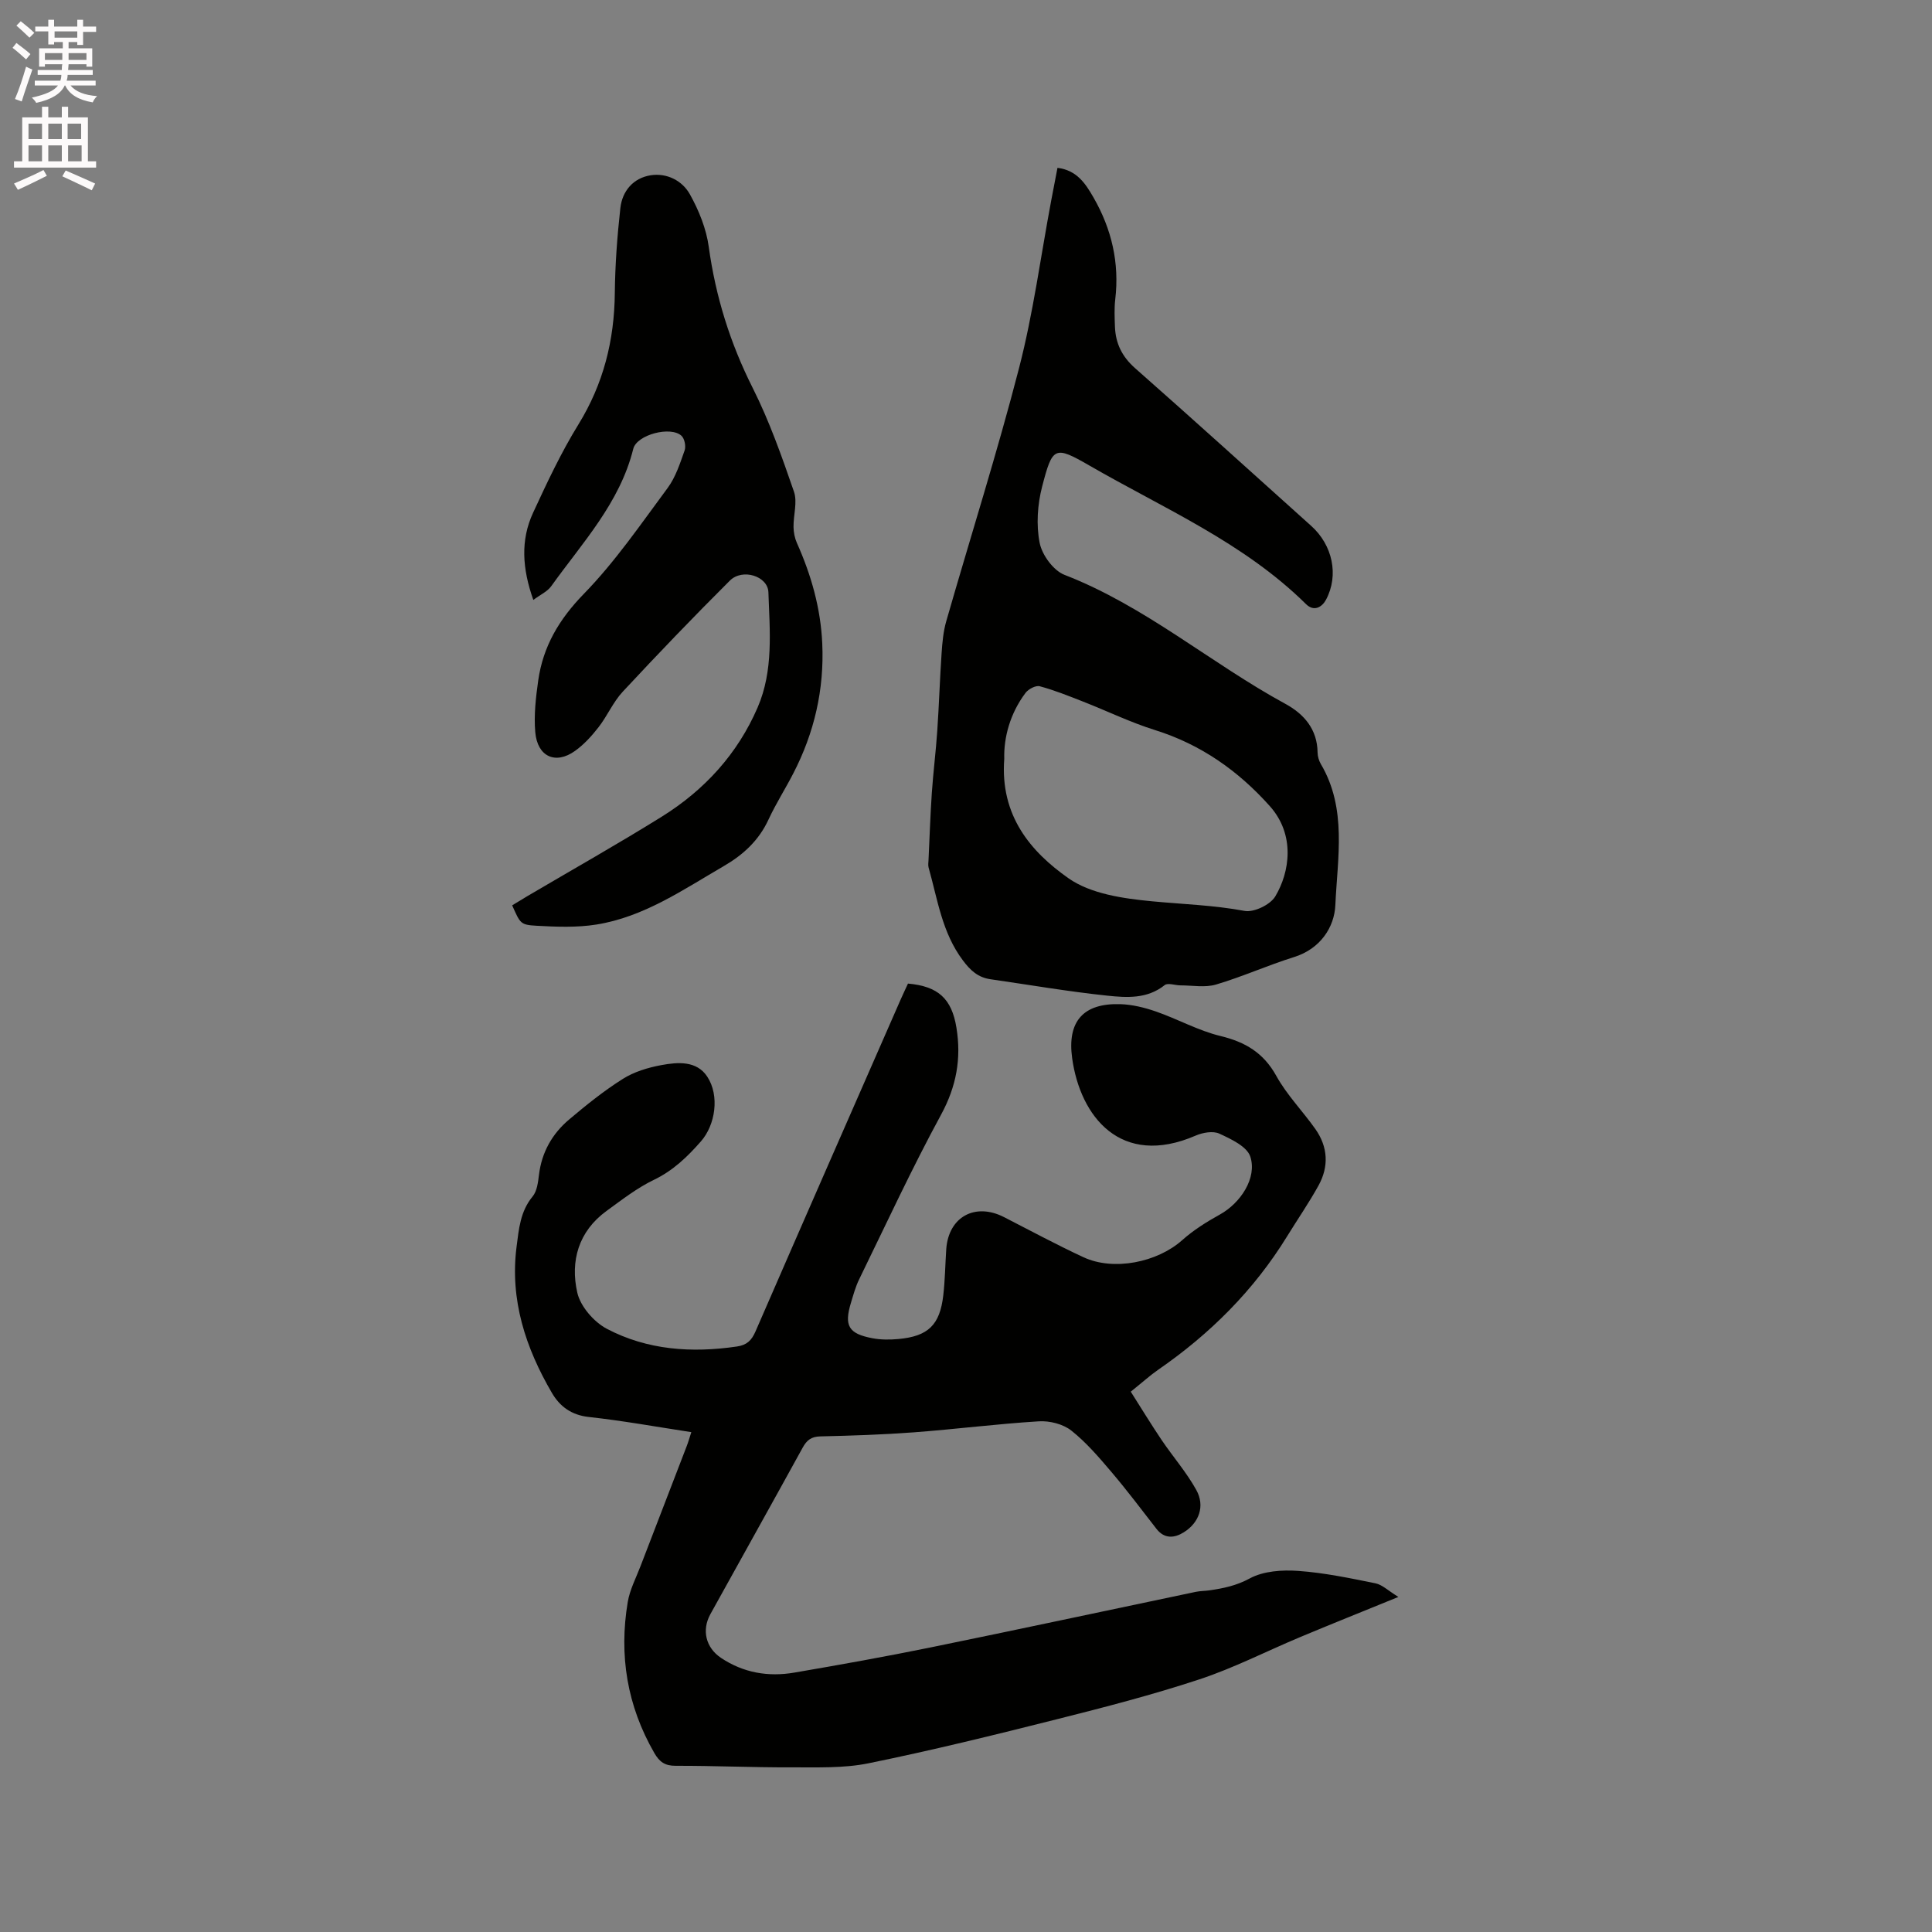
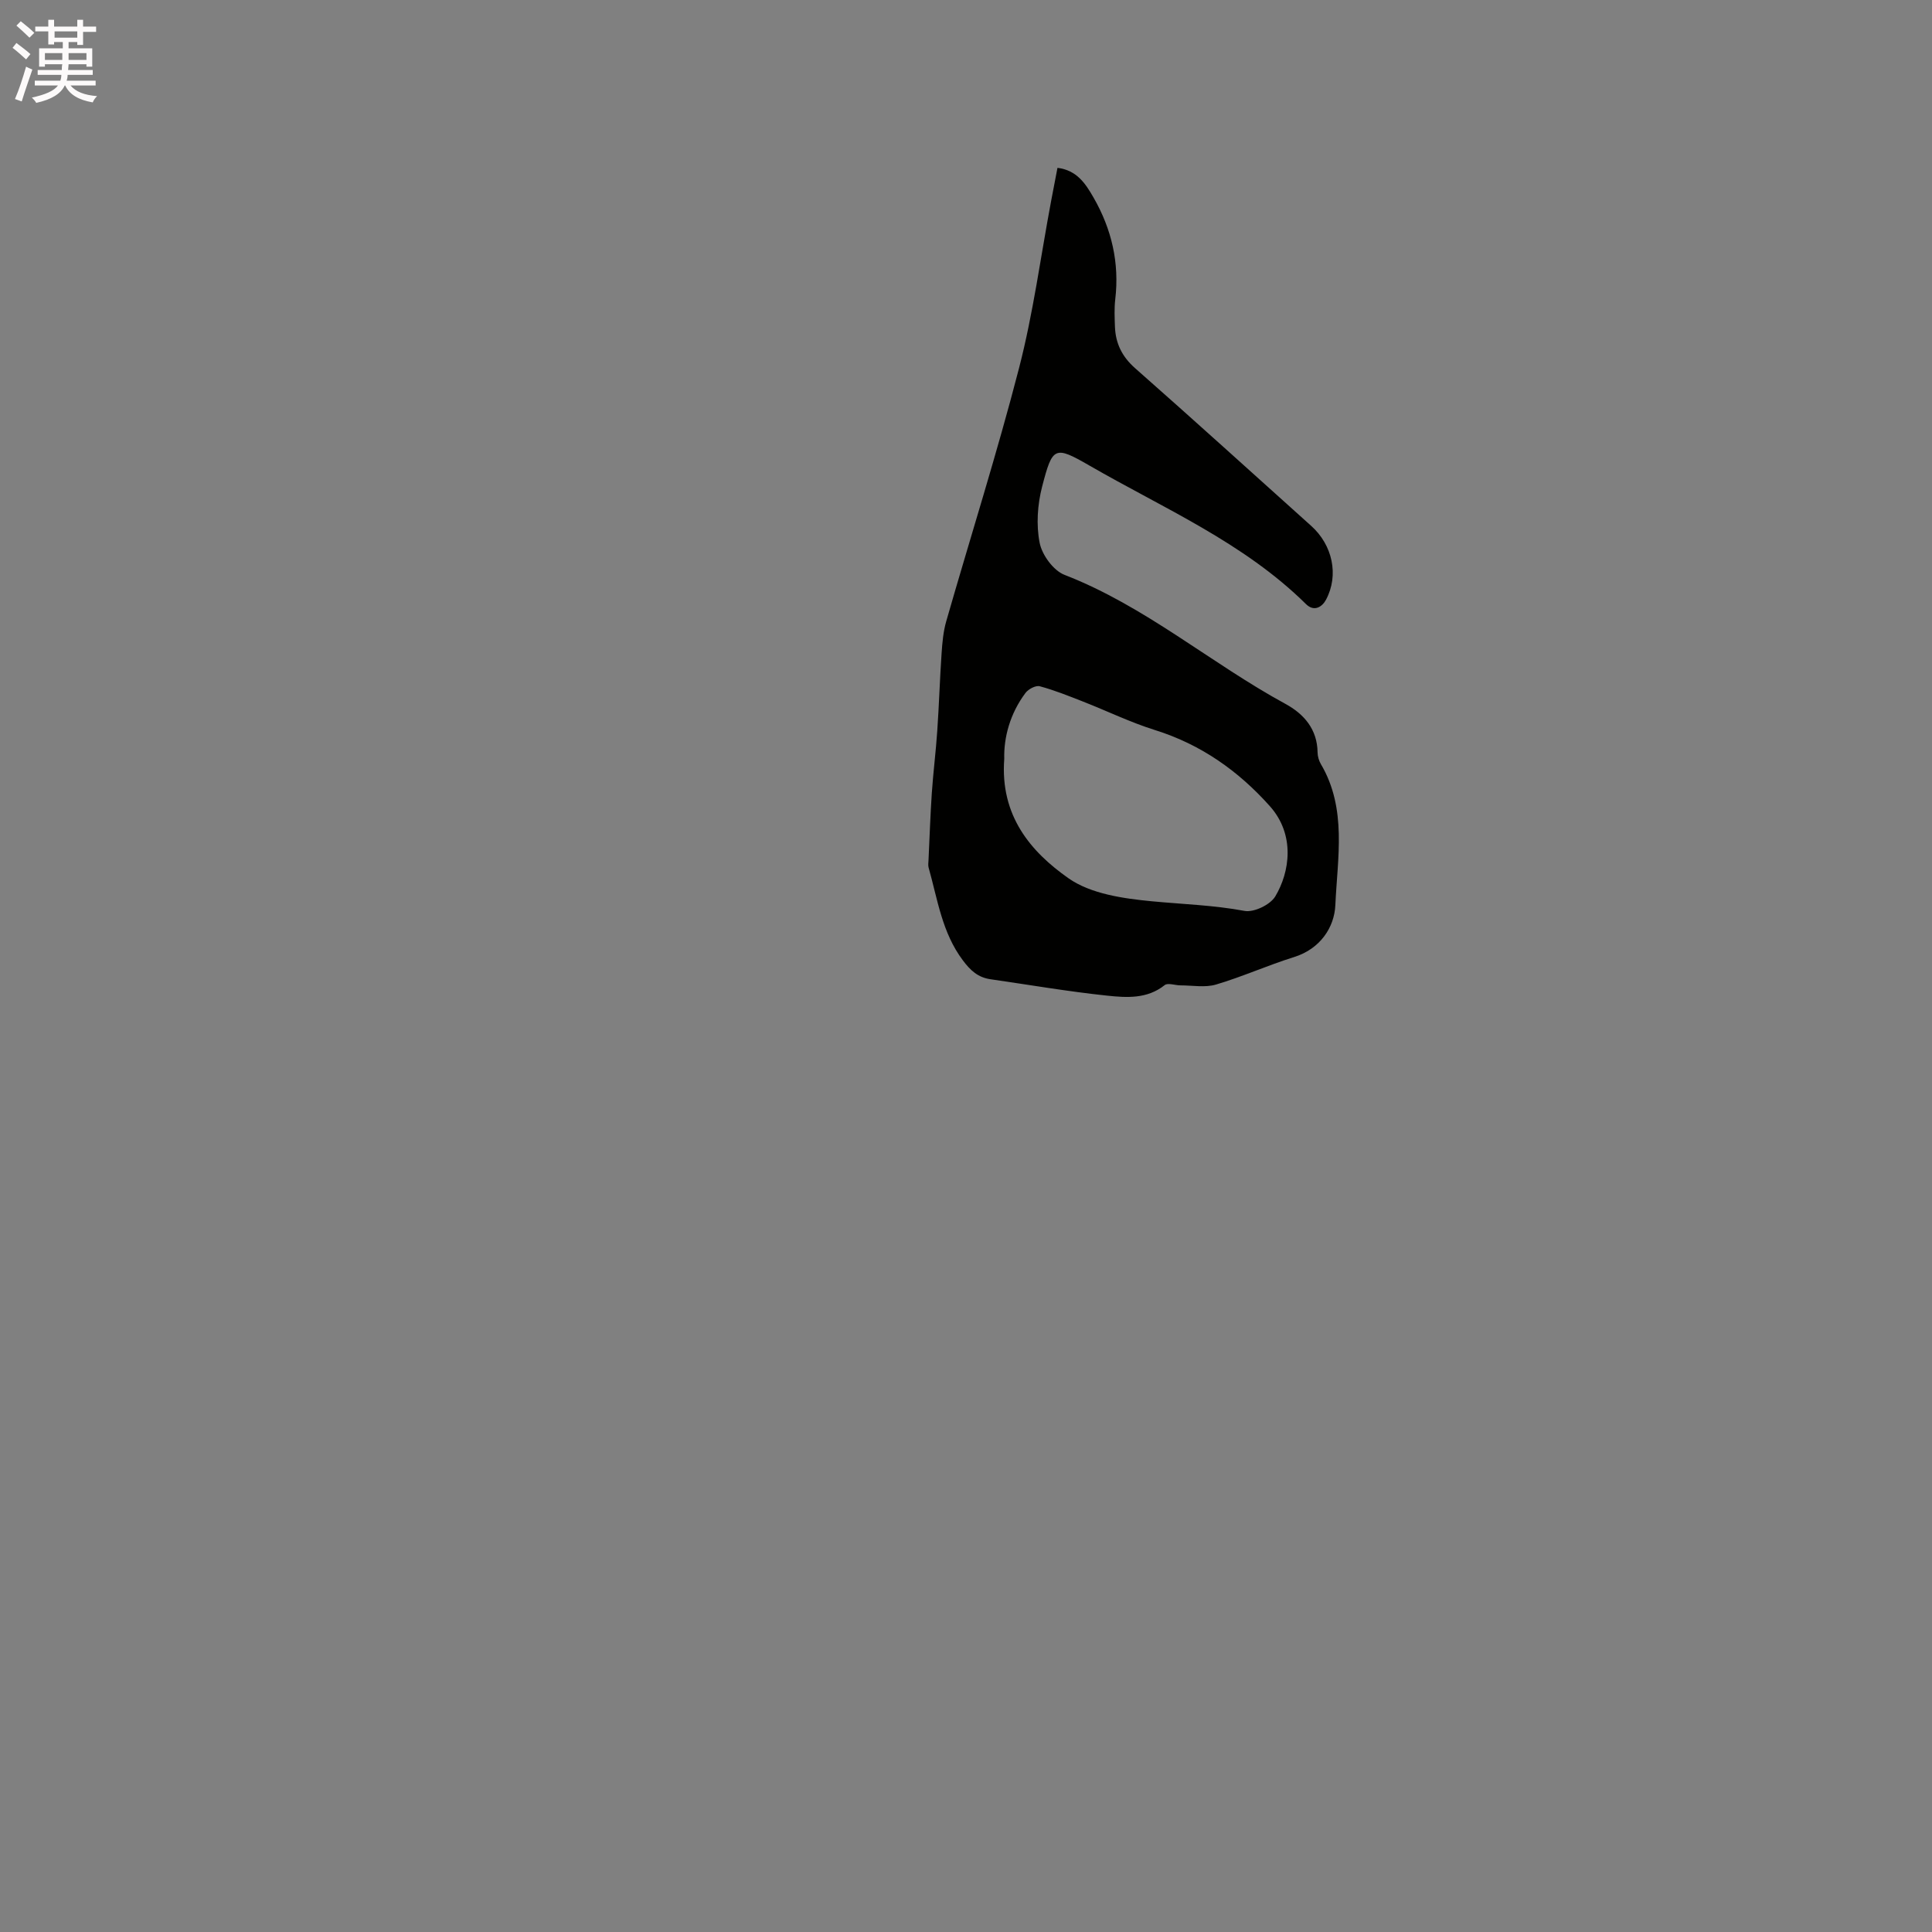
<svg xmlns="http://www.w3.org/2000/svg" enable-background="new 0 0 400 400" viewBox="0 0 400 400">
  <rect x="0" y="0" width="400" height="400" fill="#808080" stroke="none" />
  <path d="m2.6 9.9.8-1c.9.7 1.9 1.4 2.9 2.3l-.9 1.1c-1.1-1-2-1.8-2.8-2.4zm.5 10.6c.9-2.1 1.6-4.3 2.3-6.7.4.2.8.4 1.3.6-.7 2.1-1.5 4.3-2.2 6.6zm.3-15.2.9-.9c1 .8 2 1.6 2.8 2.4l-1 1c-.9-.9-1.8-1.7-2.7-2.5zm12.6-1.2h1.2v1.4h2.7v1.1h-2.7v2.7h-1.2v-.6h-1.8v1.3h4.9v3.8h-1.2v-.5h-3.7c0 .4-.1.9-.1 1.2h5.1v1h-5.2c0 .5-.1.9-.2 1.2h6v1h-5.2c1.1 1.3 2.9 2 5.5 2.2-.4.4-.7.8-.9 1.3-2.9-.5-4.8-1.6-5.7-3.5h-.1c-.8 1.7-2.7 2.9-5.9 3.6-.2-.4-.6-.8-.9-1.1 2.8-.6 4.6-1.4 5.4-2.5h-4.8v-1h5.3c.1-.3.2-.7.2-1.2h-4.9v-1h5c0-.4 0-.8.1-1.2h-3.6v.5h-1.2v-3.8h4.9v-1.3h-1.8v.5h-1.2v-2.7h-2.7v-1h2.7v-1.4h1.2v1.4h4.8zm-6.7 8.3h3.6c0-.4 0-.9 0-1.4h-3.6zm1.9-4.6h4.8v-1.3h-4.7v1.3zm6.7 3.2h-3.7v1.4h3.7z" fill="#fcfafa" />
-   <path d="m8.7 22.1h1.3v2.2h2.8v-2.2h1.3v2.2h4.1v9.1h1.7v1.3h-17v-1.3h1.7v-9.1h4.1zm.3 13.1.7 1.2c-1.8.9-3.8 1.9-6 2.9-.2-.4-.5-.8-.8-1.3 2.3-1 4.4-1.9 6.1-2.8zm-3.1-6.4h2.8v-3.2h-2.8zm0 4.6h2.8v-3.3h-2.8zm4.1-4.6h2.8v-3.2h-2.8zm0 4.6h2.8v-3.3h-2.8zm3.6 1.9c2.1.9 4.1 1.8 6.1 2.7l-.7 1.4c-2.2-1.1-4.2-2-6.1-2.9zm3.2-9.7h-2.8v3.2h2.8zm-2.7 7.8h2.8v-3.3h-2.8z" fill="#fcfafa" />
  <g fill="#010100">
-     <path d="m234.11 288.13c2.16 3.4 4.2 6.75 6.38 9.99 2.36 3.49 5.18 6.72 7.2 10.38 1.83 3.3.58 6.78-2.62 8.76-1.9 1.18-3.97 1.41-5.63-.72-3.06-3.93-6.05-7.92-9.27-11.71-2.6-3.06-5.25-6.18-8.37-8.65-1.71-1.35-4.49-2.05-6.72-1.91-8.64.53-17.24 1.63-25.88 2.28-6.44.48-12.91.69-19.36.84-1.87.04-2.81.78-3.66 2.34-6.33 11.51-12.74 22.97-19.1 34.46-1.84 3.32-.95 6.95 2.2 9.06 4.64 3.1 9.8 3.97 15.2 3.04 9.39-1.61 18.77-3.29 28.1-5.19 18.36-3.75 36.68-7.69 55.02-11.53.93-.19 1.9-.17 2.84-.31 2.88-.42 5.55-.97 8.3-2.46 2.83-1.54 6.71-1.8 10.06-1.56 5.36.38 10.69 1.5 15.98 2.57 1.41.29 2.62 1.52 4.74 2.82-7.53 3.07-13.98 5.65-20.38 8.33-6.93 2.9-13.67 6.37-20.78 8.72-9.71 3.21-19.65 5.78-29.58 8.28-12.93 3.26-25.9 6.45-38.96 9.11-5.2 1.06-10.7.82-16.07.84-7.95.03-15.89-.34-23.84-.32-2.23.01-3.36-.78-4.44-2.65-5.64-9.78-7.35-20.24-5.5-31.27.43-2.56 1.72-4.99 2.66-7.46 3.18-8.3 6.39-16.59 9.58-24.89.33-.87.58-1.77.92-2.81-7.21-1.1-14.19-2.37-21.23-3.14-3.6-.39-6-2.19-7.63-4.98-5.45-9.33-8.73-19.27-7.32-30.27.47-3.63.76-7.31 3.32-10.4.92-1.11 1.13-2.95 1.32-4.5.57-4.67 2.74-8.48 6.23-11.43 3.55-3 7.2-5.94 11.12-8.41 2.34-1.48 5.22-2.35 7.98-2.86 3.4-.63 7.32-.95 9.51 2.39 2.59 3.93 1.69 9.98-1.31 13.4-2.8 3.19-5.76 6.05-9.73 7.96-3.5 1.68-6.64 4.14-9.81 6.44-5.82 4.23-7.54 10.39-6.06 16.91.65 2.87 3.45 6.09 6.13 7.5 8.4 4.41 17.57 5.03 26.92 3.66 2.07-.3 3.04-1.27 3.84-3.1 9.96-22.91 20-45.79 30.03-68.67.5-1.15 1.05-2.28 1.55-3.37 6.26.55 9.06 3.14 10.03 9.13 1.04 6.38 0 12.15-3.18 18.01-6.06 11.14-11.39 22.69-16.96 34.09-.74 1.51-1.19 3.17-1.68 4.79-1.48 4.82-.54 6.47 4.44 7.41 1.74.33 3.59.32 5.36.16 6.17-.56 8.6-2.91 9.3-9.08.36-3.15.4-6.34.61-9.51.46-6.69 5.96-9.73 11.98-6.64 5.47 2.8 10.88 5.72 16.44 8.3 6.27 2.91 15.29 1.04 20.41-3.52 2.34-2.09 5.08-3.81 7.83-5.33 4.26-2.36 7.74-7.57 6.29-11.99-.69-2.1-3.98-3.63-6.4-4.75-1.31-.61-3.44-.23-4.9.4-15.56 6.74-23.92-4-25.58-16.01-1.06-7.64 2.3-11.44 9.98-11.2 2.48.08 5.03.71 7.39 1.53 4.49 1.56 8.74 3.95 13.32 5.06 5.17 1.25 8.93 3.48 11.58 8.27 2.18 3.94 5.45 7.27 8.08 10.99 2.62 3.71 2.83 7.76.65 11.71-1.99 3.6-4.34 7-6.5 10.51-6.88 11.18-15.96 20.22-26.73 27.65-1.63 1.13-3.13 2.5-5.64 4.51z" />
    <path d="m218.94 34.75c4.04.5 5.82 3.29 7.47 6.16 3.75 6.53 5.38 13.52 4.49 21.07-.22 1.88-.13 3.81-.06 5.71.14 3.43 1.47 6.15 4.16 8.53 12.24 10.79 24.33 21.76 36.47 32.66 4.41 3.95 5.78 10.18 3.07 15.28-.8 1.5-2.47 2.58-4.16.9-12.9-12.74-29.46-19.8-44.82-28.67-7.24-4.18-7.65-3.92-9.8 4.36-.96 3.71-1.25 7.92-.51 11.64.49 2.51 2.85 5.74 5.15 6.63 16.7 6.47 30.23 18.27 45.73 26.71 3.84 2.09 6.61 5.25 6.66 10.07.01.81.28 1.71.69 2.41 5.45 9.25 3.42 19.42 2.99 29.18-.2 4.59-3.12 9.07-8.55 10.76-5.45 1.7-10.69 4.07-16.16 5.69-2.27.67-4.89.17-7.35.17-1.12 0-2.62-.58-3.28-.05-3.62 2.89-7.86 2.6-11.88 2.18-8.09-.85-16.13-2.24-24.19-3.4-2.56-.37-4.13-1.79-5.71-3.91-4.32-5.75-5.23-12.62-7.09-19.2-.14-.49-.04-1.05-.02-1.57.22-4.61.37-9.23.68-13.84.29-4.3.84-8.59 1.13-12.89.37-5.37.53-10.76.9-16.13.15-2.19.35-4.44.95-6.54 5.02-17.5 10.54-34.86 15.09-52.48 2.93-11.35 4.47-23.06 6.64-34.6.43-2.28.87-4.54 1.31-6.83zm-11.02 122.37c-.89 11.79 5.5 19.23 13.29 24.71 4.63 3.25 11.35 4.2 17.26 4.77 6.4.61 12.81.8 19.19 1.99 1.94.36 5.32-1.26 6.36-2.98 3.02-5.03 4.19-12.75-1.1-18.69-6.51-7.3-14.27-12.79-23.77-15.76-5.11-1.6-9.97-3.97-14.98-5.93-2.94-1.15-5.88-2.34-8.91-3.15-.82-.22-2.35.59-2.94 1.38-3.21 4.28-4.52 9.23-4.4 13.66z" />
-     <path d="m110.42 124.21c-2.31-6.51-2.67-12.38-.06-18.03 2.88-6.23 5.81-12.49 9.4-18.31 5.18-8.41 7.43-17.4 7.53-27.16.06-5.89.5-11.8 1.15-17.65.4-3.53 2.68-6.2 6.26-6.77 3.36-.53 6.56 1.11 8.13 3.93 1.86 3.33 3.4 7.13 3.91 10.88 1.42 10.29 4.42 19.92 9.1 29.22 3.45 6.86 6.03 14.19 8.54 21.47.75 2.17-.13 4.87-.09 7.33.02 1.11.25 2.29.7 3.3 2.97 6.64 4.92 13.51 5.25 20.81.43 9.53-1.65 18.5-6.02 26.94-1.65 3.2-3.6 6.25-5.11 9.51-2 4.33-5.22 7.29-9.27 9.64-8.42 4.89-16.53 10.53-26.38 12.1-4.03.64-8.23.48-12.33.25-3.42-.19-3.41-.47-5.09-4.23 1.01-.61 2.06-1.26 3.12-1.89 9.3-5.48 18.72-10.78 27.89-16.49 8.81-5.5 15.65-12.96 19.81-22.59 3.31-7.66 2.51-15.83 2.23-23.85-.12-3.35-5.37-5-7.97-2.42-7.55 7.52-14.93 15.21-22.19 23.01-1.99 2.14-3.19 5.01-5 7.34-1.41 1.82-3.02 3.59-4.88 4.92-4.03 2.89-7.79 1.2-8.23-3.89-.3-3.52.11-7.15.61-10.67 1-7.08 4.33-12.71 9.47-17.98 6.46-6.63 11.77-14.41 17.32-21.89 1.66-2.24 2.57-5.09 3.52-7.77.31-.86 0-2.43-.63-3.03-2.23-2.1-9.27-.25-10 2.69-2.79 11.22-10.54 19.43-16.98 28.43-.8 1.12-2.26 1.76-3.71 2.85z" />
+     <path d="m110.42 124.21z" />
  </g>
</svg>